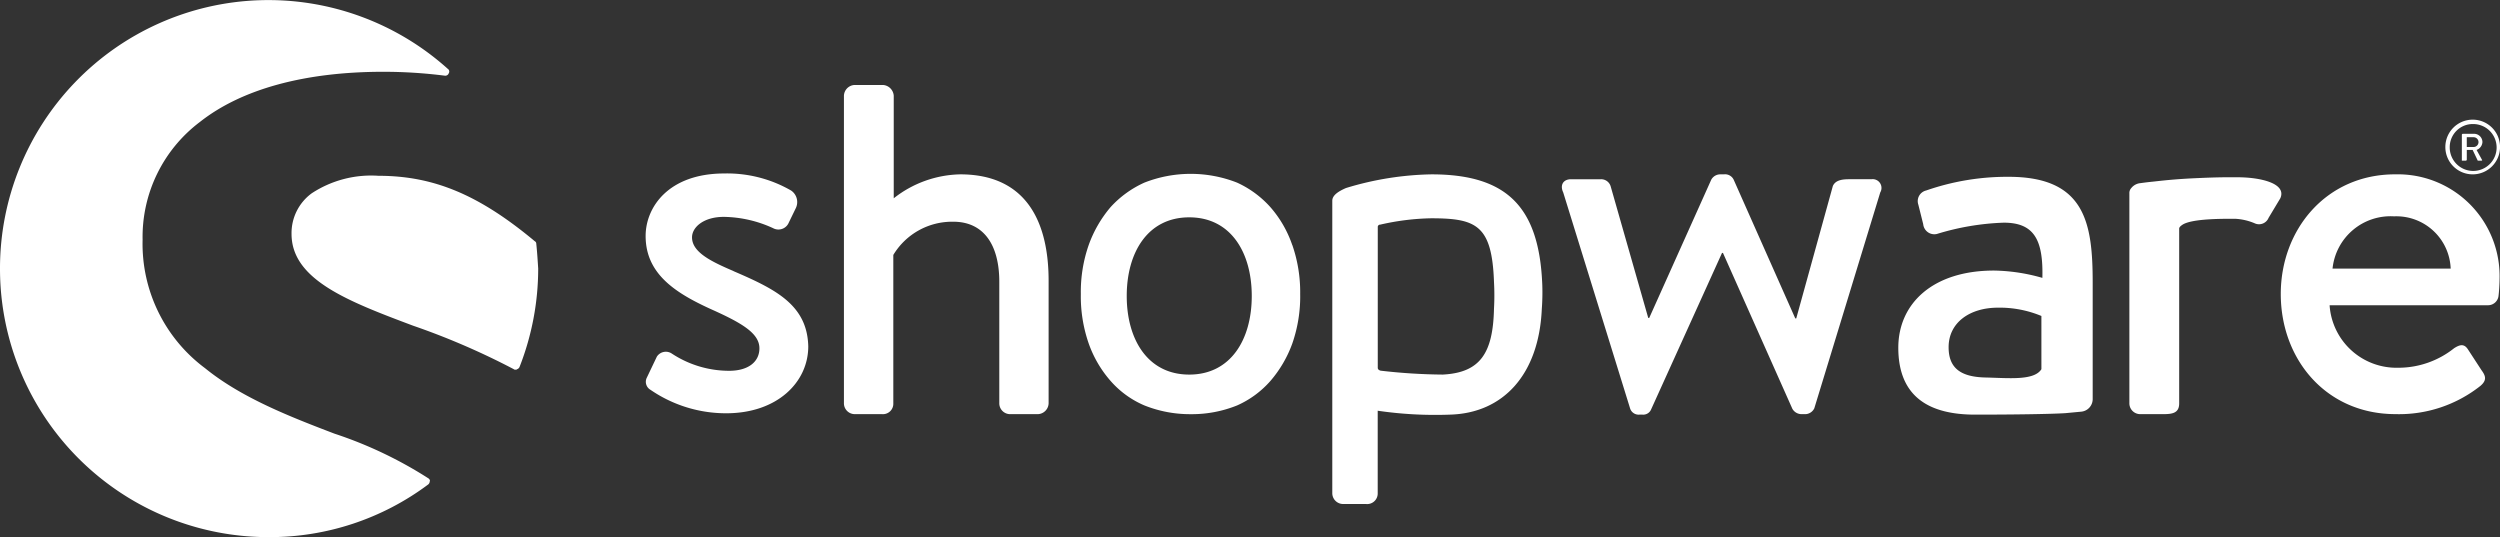
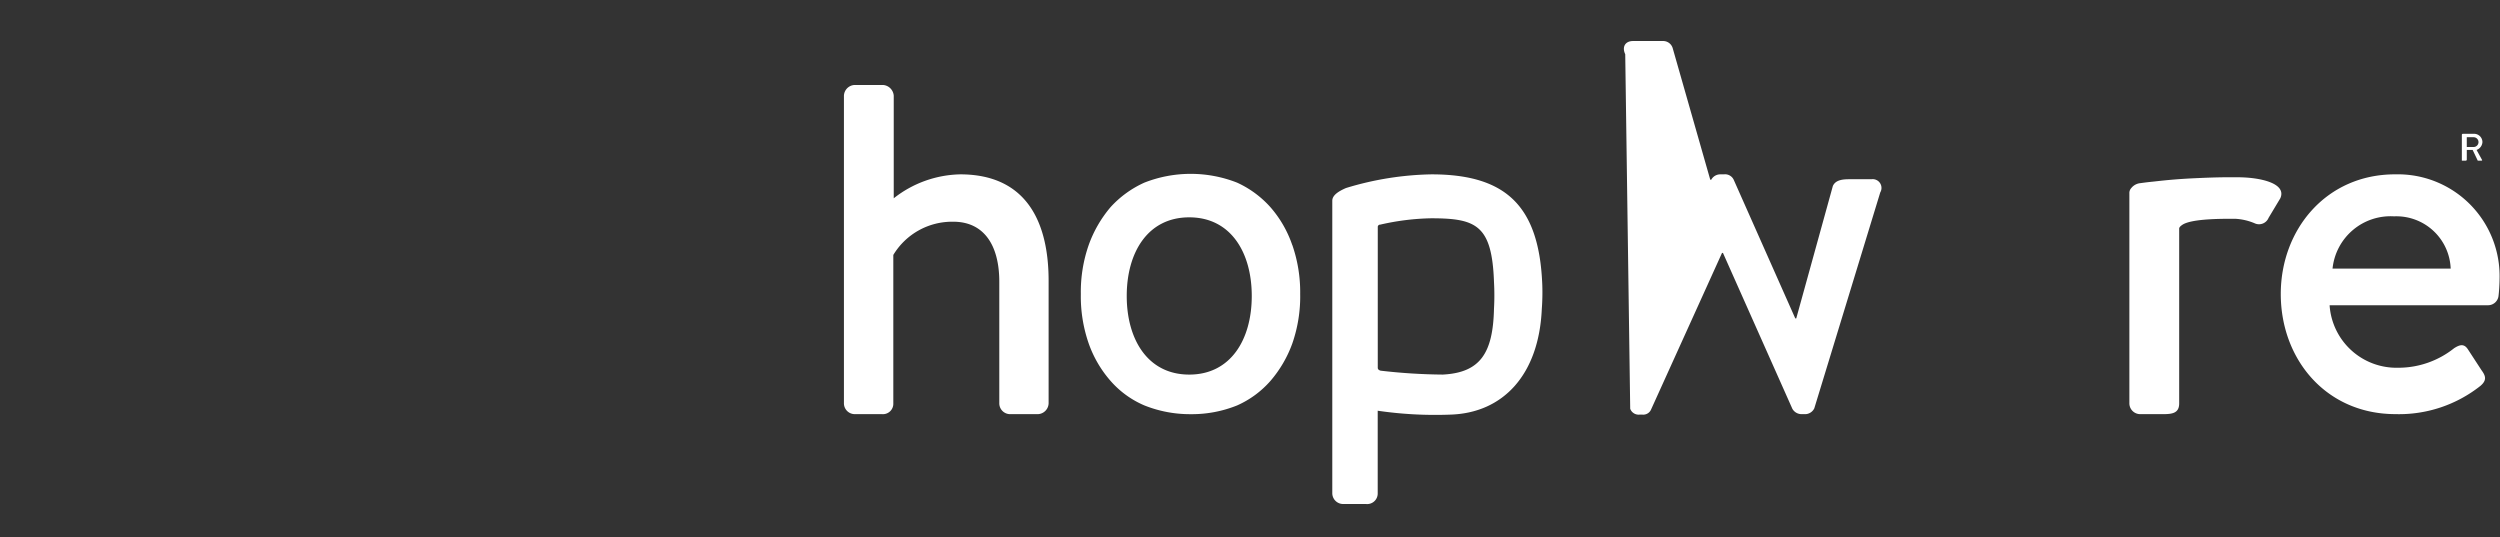
<svg xmlns="http://www.w3.org/2000/svg" id="shopware-1" width="199.208" height="42.807" viewBox="0 0 199.208 42.807">
  <rect x="0" y="0" width="199.208" height="42.807" fill="#333333" stroke="none" />
-   <path id="Pfad_55" data-name="Pfad 55" d="M58.451,21.6c-1.829-.778-3.308-1.518-3.308-2.685,0-.817.934-1.634,2.529-1.634a9.679,9.679,0,0,1,3.93.9.893.893,0,0,0,1.206-.35l.623-1.284a1.112,1.112,0,0,0-.389-1.362,10.2,10.2,0,0,0-5.331-1.362c-4.436,0-6.265,2.685-6.265,4.981,0,3,2.335,4.514,5.137,5.8,2.529,1.129,3.93,1.946,3.93,3.152,0,1.051-.856,1.79-2.413,1.79a8.306,8.306,0,0,1-4.553-1.362.853.853,0,0,0-1.206.233l-.817,1.712a.735.735,0,0,0,.311.934,10.63,10.63,0,0,0,6.032,1.868c4.086,0,6.538-2.491,6.538-5.331-.078-3.308-2.607-4.553-5.954-5.993ZM34.168,38.137a33.006,33.006,0,0,0-7.511-3.58c-3.463-1.323-7.394-2.841-10.313-5.215a12.344,12.344,0,0,1-4.981-10.235,11.469,11.469,0,0,1,4.553-9.379c3.347-2.646,8.406-4.008,14.632-4.008a38.972,38.972,0,0,1,4.9.311.292.292,0,0,0,.311-.195.253.253,0,0,0-.078-.35A21.386,21.386,0,0,0,0,21.4a21.391,21.391,0,0,0,21.4,21.4,21.073,21.073,0,0,0,12.725-4.2.336.336,0,0,0,.117-.233C34.284,38.293,34.246,38.215,34.168,38.137Z" fill="#fff" />
-   <path id="Pfad_56" data-name="Pfad 56" d="M79.2,34.384a.214.214,0,0,0-.117-.195c-4.436-3.7-8.055-5.215-12.453-5.215a8.625,8.625,0,0,0-5.331,1.4,3.929,3.929,0,0,0-1.6,3.23c0,3.658,4.514,5.37,9.69,7.316a57.951,57.951,0,0,1,8.017,3.463c.039.039.078.039.156.039a.143.143,0,0,0,.117-.039.32.32,0,0,0,.195-.195,21.478,21.478,0,0,0,1.479-7.822C79.313,35.747,79.274,35.085,79.2,34.384ZM202.286,47.771a1.008,1.008,0,0,0,.934-.973V37.5c0-4.748-.584-8.445-6.693-8.445a19.642,19.642,0,0,0-6.577,1.09.87.87,0,0,0-.623,1.129l.389,1.557a.89.89,0,0,0,1.09.778,20.366,20.366,0,0,1,5.331-.9c2.413,0,3.152,1.362,3.074,4.4a14.668,14.668,0,0,0-3.853-.584c-4.9,0-7.627,2.646-7.627,6.149,0,3.969,2.53,5.331,6.11,5.331,2.919,0,5.954-.039,7.2-.117Zm-3.152-3.386c-.584.934-2.646.7-4.436.662-1.985-.039-2.958-.739-2.958-2.413,0-1.985,1.712-3.152,3.93-3.152a8.654,8.654,0,0,1,3.463.662ZM233.5,28.859a2.179,2.179,0,1,0-2.179-2.179A2.176,2.176,0,0,0,233.5,28.859Zm0-4.008a1.868,1.868,0,1,1-1.829,1.868A1.836,1.836,0,0,1,233.5,24.85Z" transform="translate(-36.468 -14.966)" fill="#fff" />
-   <path id="Pfad_57" data-name="Pfad 57" d="M301.843,23.432h.195a.084.084,0,0,0,.078-.078v-.778h.467l.389.817c0,.039.039.039.078.039h.234c.039,0,.078-.039.039-.078l-.428-.778a.706.706,0,0,0,.467-.623.666.666,0,0,0-.7-.662H301.8a.084.084,0,0,0-.078.078v2.063Zm.272-1.868h.545a.389.389,0,1,1,0,.778h-.545ZM182.062,24.522a8.827,8.827,0,0,0-5.292,1.907V18.256a.921.921,0,0,0-.856-.856h-2.257a.891.891,0,0,0-.856.856V42.773a.864.864,0,0,0,.856.856h2.179a.828.828,0,0,0,.9-.856V30.943a5.474,5.474,0,0,1,4.787-2.646c2.374,0,3.658,1.79,3.658,4.787v9.69a.864.864,0,0,0,.856.856h2.218a.891.891,0,0,0,.856-.856V33.161c.039-4.981-1.868-8.639-7.044-8.639Zm46.387,8.834c-.233-6.226-2.8-8.834-8.834-8.834a24.662,24.662,0,0,0-6.81,1.09c-.623.272-1.09.584-1.09,1.012v23.31a.864.864,0,0,0,.856.856H214.4a.84.84,0,0,0,.934-.856V43.357a31.626,31.626,0,0,0,5.759.311c4.242-.117,7.083-3.191,7.316-8.406A17.7,17.7,0,0,0,228.449,33.355ZM224.6,35.223c-.078,3.541-1.09,5.1-4.086,5.254a45.561,45.561,0,0,1-4.942-.311q-.233-.058-.233-.233V28.724a.184.184,0,0,1,.195-.195,19.534,19.534,0,0,1,4.047-.506c3.619,0,4.864.545,5.02,5.1A18.923,18.923,0,0,1,224.6,35.223Zm30.082-10.313H253c-.467,0-1.167,0-1.4.545L248.685,36h-.078L243.7,24.95a.759.759,0,0,0-.778-.428h-.272a.819.819,0,0,0-.739.428l-4.942,11.013h-.078l-3-10.507a.794.794,0,0,0-.778-.545h-2.374c-.623,0-.9.467-.623,1.051L235.454,43.2a.712.712,0,0,0,.739.467h.233a.68.68,0,0,0,.7-.428l5.643-12.453h.078L248.374,43.2a.839.839,0,0,0,.778.428h.156a.821.821,0,0,0,.817-.467l5.254-17.2A.7.7,0,0,0,254.678,24.911Zm29.186-.156h-.739c-.934,0-1.868.039-2.724.078-1.634.078-2.607.195-3.308.272,0,0-.428.039-.973.117a1.054,1.054,0,0,0-.739.389.585.585,0,0,0-.156.428V42.773a.864.864,0,0,0,.856.856h1.829c.739,0,1.284-.078,1.284-.856V28.841c0-.117.156-.233.272-.311.428-.272,1.518-.467,3.7-.467h.506a4.593,4.593,0,0,1,1.518.35.824.824,0,0,0,1.129-.428l.934-1.557C287.795,25.222,285.616,24.755,283.864,24.755Zm12.531-.233c-5.487,0-9.106,4.4-9.106,9.534,0,5.215,3.619,9.573,9.145,9.573a10.439,10.439,0,0,0,6.771-2.257c.545-.467.389-.817.078-1.245l-1.09-1.673c-.311-.467-.662-.35-1.09-.078a7.129,7.129,0,0,1-4.475,1.557,5.337,5.337,0,0,1-5.448-4.981h12.647a.84.84,0,0,0,.817-.778c.039-.311.078-.934.078-1.284A8.109,8.109,0,0,0,296.4,24.522Zm-4.981,7.511a4.647,4.647,0,0,1,4.9-4.164,4.33,4.33,0,0,1,4.514,4.164Zm-82.89-1.868a9,9,0,0,0-1.751-3.035,8.043,8.043,0,0,0-2.646-1.946,10.106,10.106,0,0,0-7.394,0,8.191,8.191,0,0,0-2.685,1.946,9.7,9.7,0,0,0-1.751,3.035,11.341,11.341,0,0,0-.623,3.892,11.413,11.413,0,0,0,.623,3.93,9.088,9.088,0,0,0,1.751,3,7.457,7.457,0,0,0,2.685,1.946,9.764,9.764,0,0,0,3.7.7,9.622,9.622,0,0,0,3.7-.7,7.662,7.662,0,0,0,2.646-1.946,9.5,9.5,0,0,0,1.751-3,11.413,11.413,0,0,0,.623-3.93,11.5,11.5,0,0,0-.623-3.892Zm-8.211,10.313c-3.308,0-4.981-2.8-4.981-6.265s1.673-6.265,4.981-6.265,4.981,2.8,4.981,6.265-1.673,6.265-4.981,6.265Z" transform="translate(-105.554 -10.629)" fill="#fff" />
+   <path id="Pfad_57" data-name="Pfad 57" d="M301.843,23.432h.195a.084.084,0,0,0,.078-.078v-.778h.467l.389.817c0,.039.039.039.078.039h.234c.039,0,.078-.039.039-.078l-.428-.778a.706.706,0,0,0,.467-.623.666.666,0,0,0-.7-.662H301.8a.084.084,0,0,0-.078.078v2.063Zm.272-1.868h.545a.389.389,0,1,1,0,.778h-.545ZM182.062,24.522a8.827,8.827,0,0,0-5.292,1.907V18.256a.921.921,0,0,0-.856-.856h-2.257a.891.891,0,0,0-.856.856V42.773a.864.864,0,0,0,.856.856h2.179a.828.828,0,0,0,.9-.856V30.943a5.474,5.474,0,0,1,4.787-2.646c2.374,0,3.658,1.79,3.658,4.787v9.69a.864.864,0,0,0,.856.856h2.218a.891.891,0,0,0,.856-.856V33.161c.039-4.981-1.868-8.639-7.044-8.639Zm46.387,8.834c-.233-6.226-2.8-8.834-8.834-8.834a24.662,24.662,0,0,0-6.81,1.09c-.623.272-1.09.584-1.09,1.012v23.31a.864.864,0,0,0,.856.856H214.4a.84.84,0,0,0,.934-.856V43.357a31.626,31.626,0,0,0,5.759.311c4.242-.117,7.083-3.191,7.316-8.406A17.7,17.7,0,0,0,228.449,33.355ZM224.6,35.223c-.078,3.541-1.09,5.1-4.086,5.254a45.561,45.561,0,0,1-4.942-.311q-.233-.058-.233-.233V28.724a.184.184,0,0,1,.195-.195,19.534,19.534,0,0,1,4.047-.506c3.619,0,4.864.545,5.02,5.1A18.923,18.923,0,0,1,224.6,35.223Zm30.082-10.313H253c-.467,0-1.167,0-1.4.545L248.685,36h-.078L243.7,24.95a.759.759,0,0,0-.778-.428h-.272a.819.819,0,0,0-.739.428h-.078l-3-10.507a.794.794,0,0,0-.778-.545h-2.374c-.623,0-.9.467-.623,1.051L235.454,43.2a.712.712,0,0,0,.739.467h.233a.68.68,0,0,0,.7-.428l5.643-12.453h.078L248.374,43.2a.839.839,0,0,0,.778.428h.156a.821.821,0,0,0,.817-.467l5.254-17.2A.7.7,0,0,0,254.678,24.911Zm29.186-.156h-.739c-.934,0-1.868.039-2.724.078-1.634.078-2.607.195-3.308.272,0,0-.428.039-.973.117a1.054,1.054,0,0,0-.739.389.585.585,0,0,0-.156.428V42.773a.864.864,0,0,0,.856.856h1.829c.739,0,1.284-.078,1.284-.856V28.841c0-.117.156-.233.272-.311.428-.272,1.518-.467,3.7-.467h.506a4.593,4.593,0,0,1,1.518.35.824.824,0,0,0,1.129-.428l.934-1.557C287.795,25.222,285.616,24.755,283.864,24.755Zm12.531-.233c-5.487,0-9.106,4.4-9.106,9.534,0,5.215,3.619,9.573,9.145,9.573a10.439,10.439,0,0,0,6.771-2.257c.545-.467.389-.817.078-1.245l-1.09-1.673c-.311-.467-.662-.35-1.09-.078a7.129,7.129,0,0,1-4.475,1.557,5.337,5.337,0,0,1-5.448-4.981h12.647a.84.84,0,0,0,.817-.778c.039-.311.078-.934.078-1.284A8.109,8.109,0,0,0,296.4,24.522Zm-4.981,7.511a4.647,4.647,0,0,1,4.9-4.164,4.33,4.33,0,0,1,4.514,4.164Zm-82.89-1.868a9,9,0,0,0-1.751-3.035,8.043,8.043,0,0,0-2.646-1.946,10.106,10.106,0,0,0-7.394,0,8.191,8.191,0,0,0-2.685,1.946,9.7,9.7,0,0,0-1.751,3.035,11.341,11.341,0,0,0-.623,3.892,11.413,11.413,0,0,0,.623,3.93,9.088,9.088,0,0,0,1.751,3,7.457,7.457,0,0,0,2.685,1.946,9.764,9.764,0,0,0,3.7.7,9.622,9.622,0,0,0,3.7-.7,7.662,7.662,0,0,0,2.646-1.946,9.5,9.5,0,0,0,1.751-3,11.413,11.413,0,0,0,.623-3.93,11.5,11.5,0,0,0-.623-3.892Zm-8.211,10.313c-3.308,0-4.981-2.8-4.981-6.265s1.673-6.265,4.981-6.265,4.981,2.8,4.981,6.265-1.673,6.265-4.981,6.265Z" transform="translate(-105.554 -10.629)" fill="#fff" />
</svg>